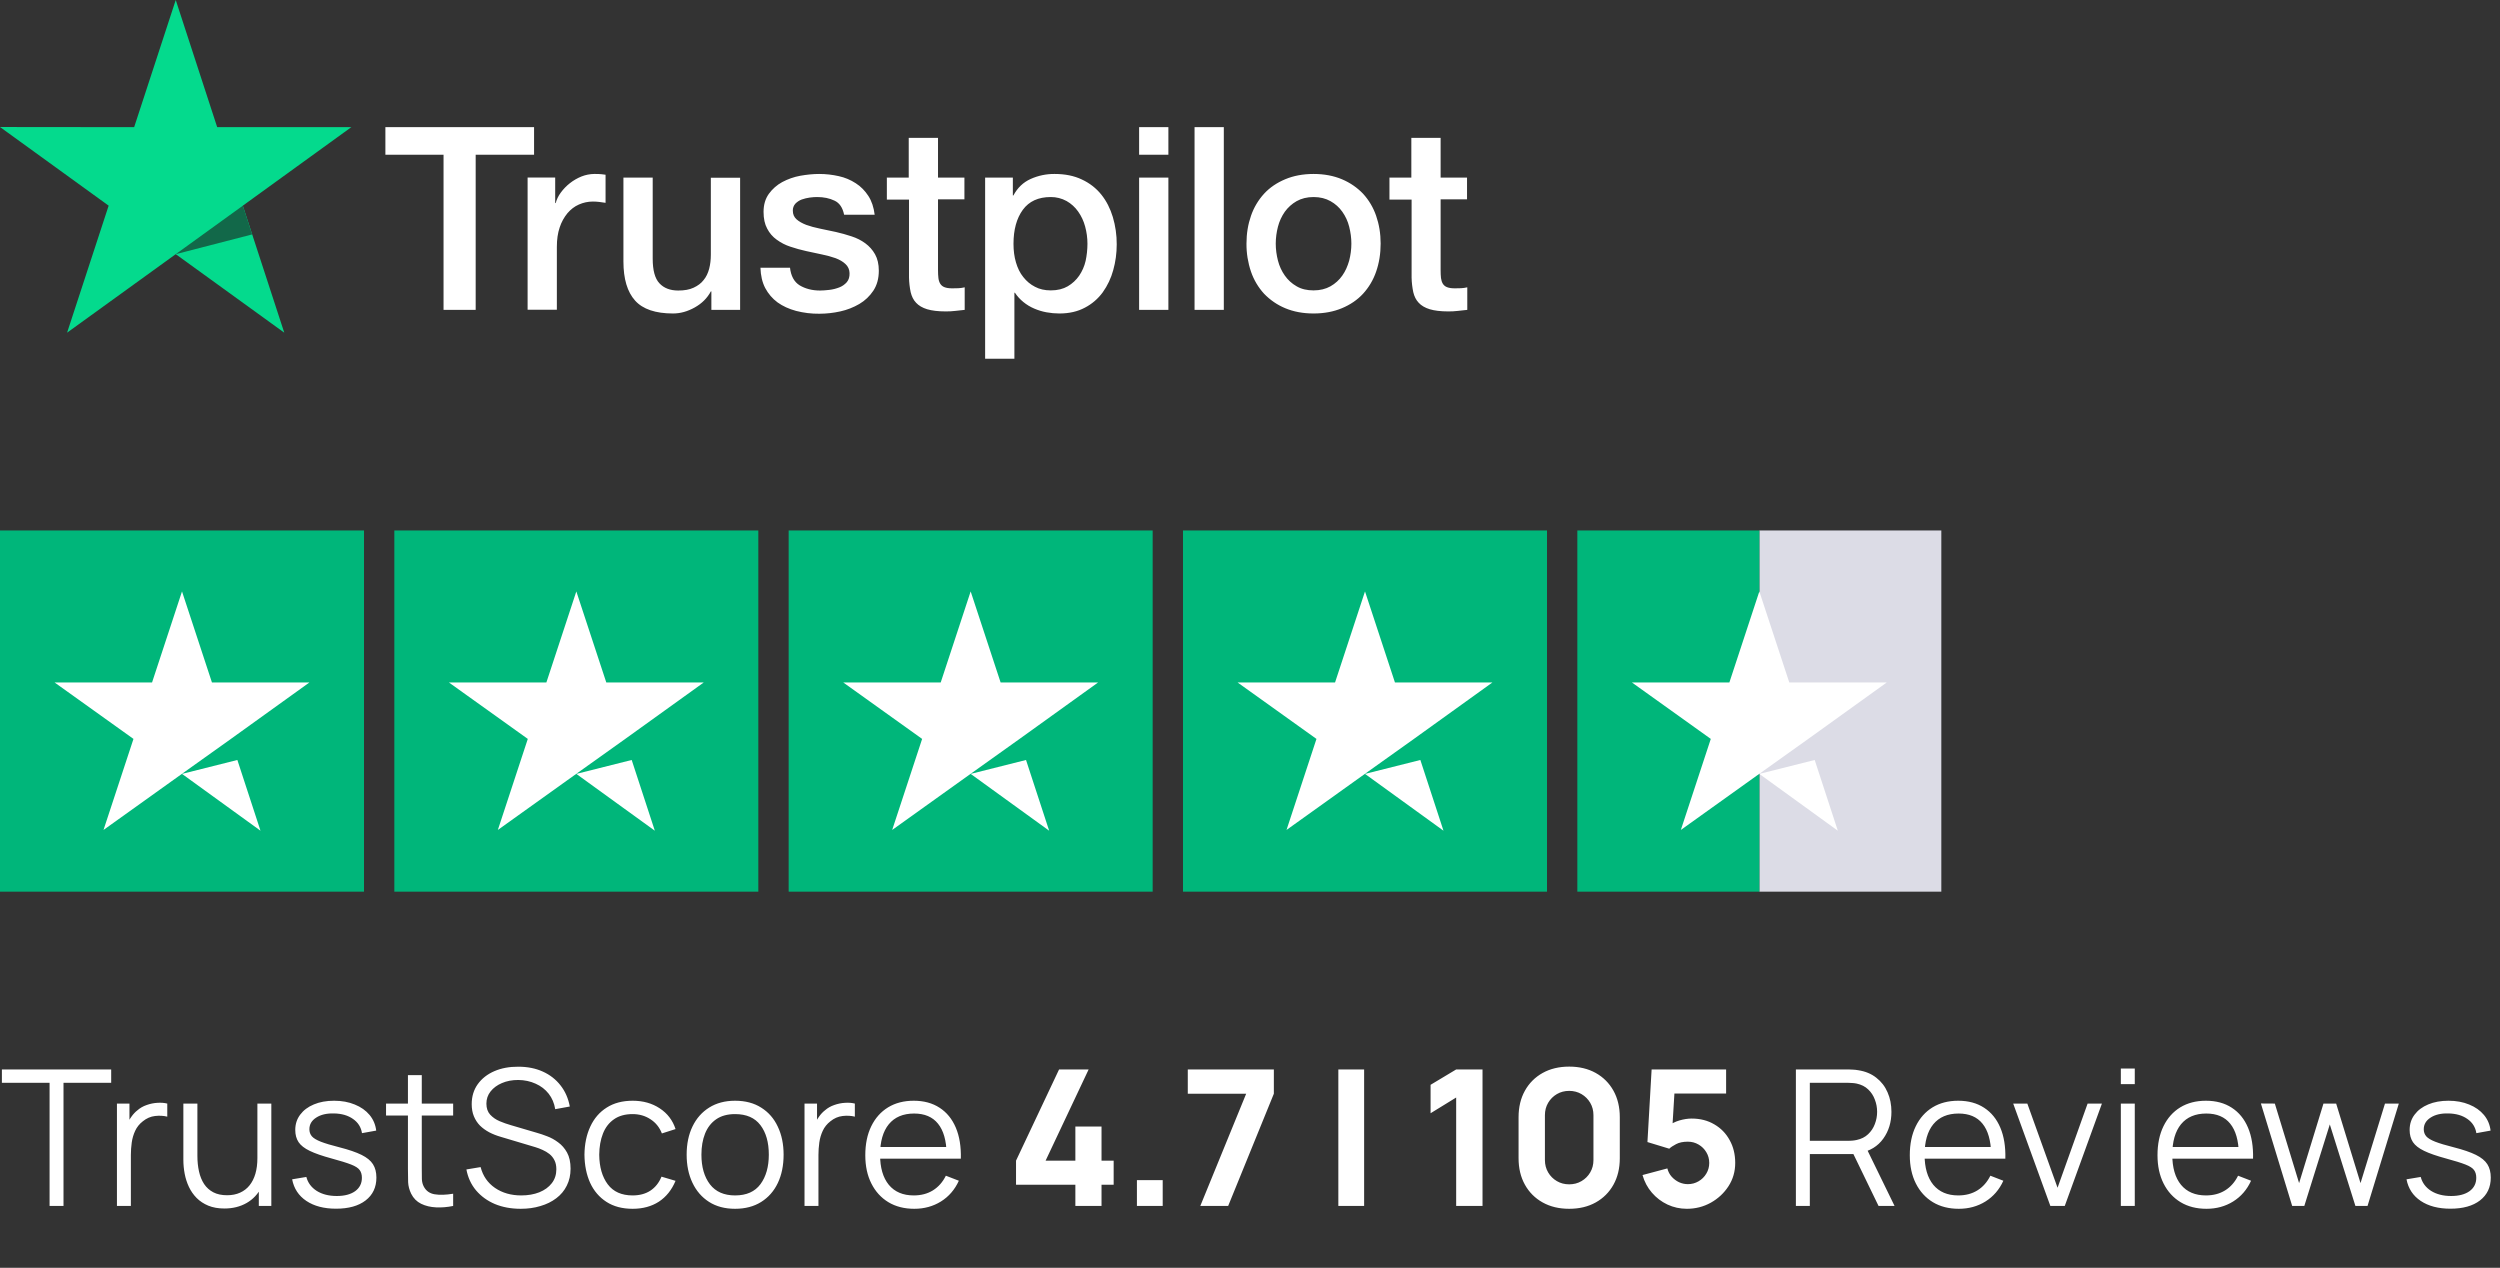
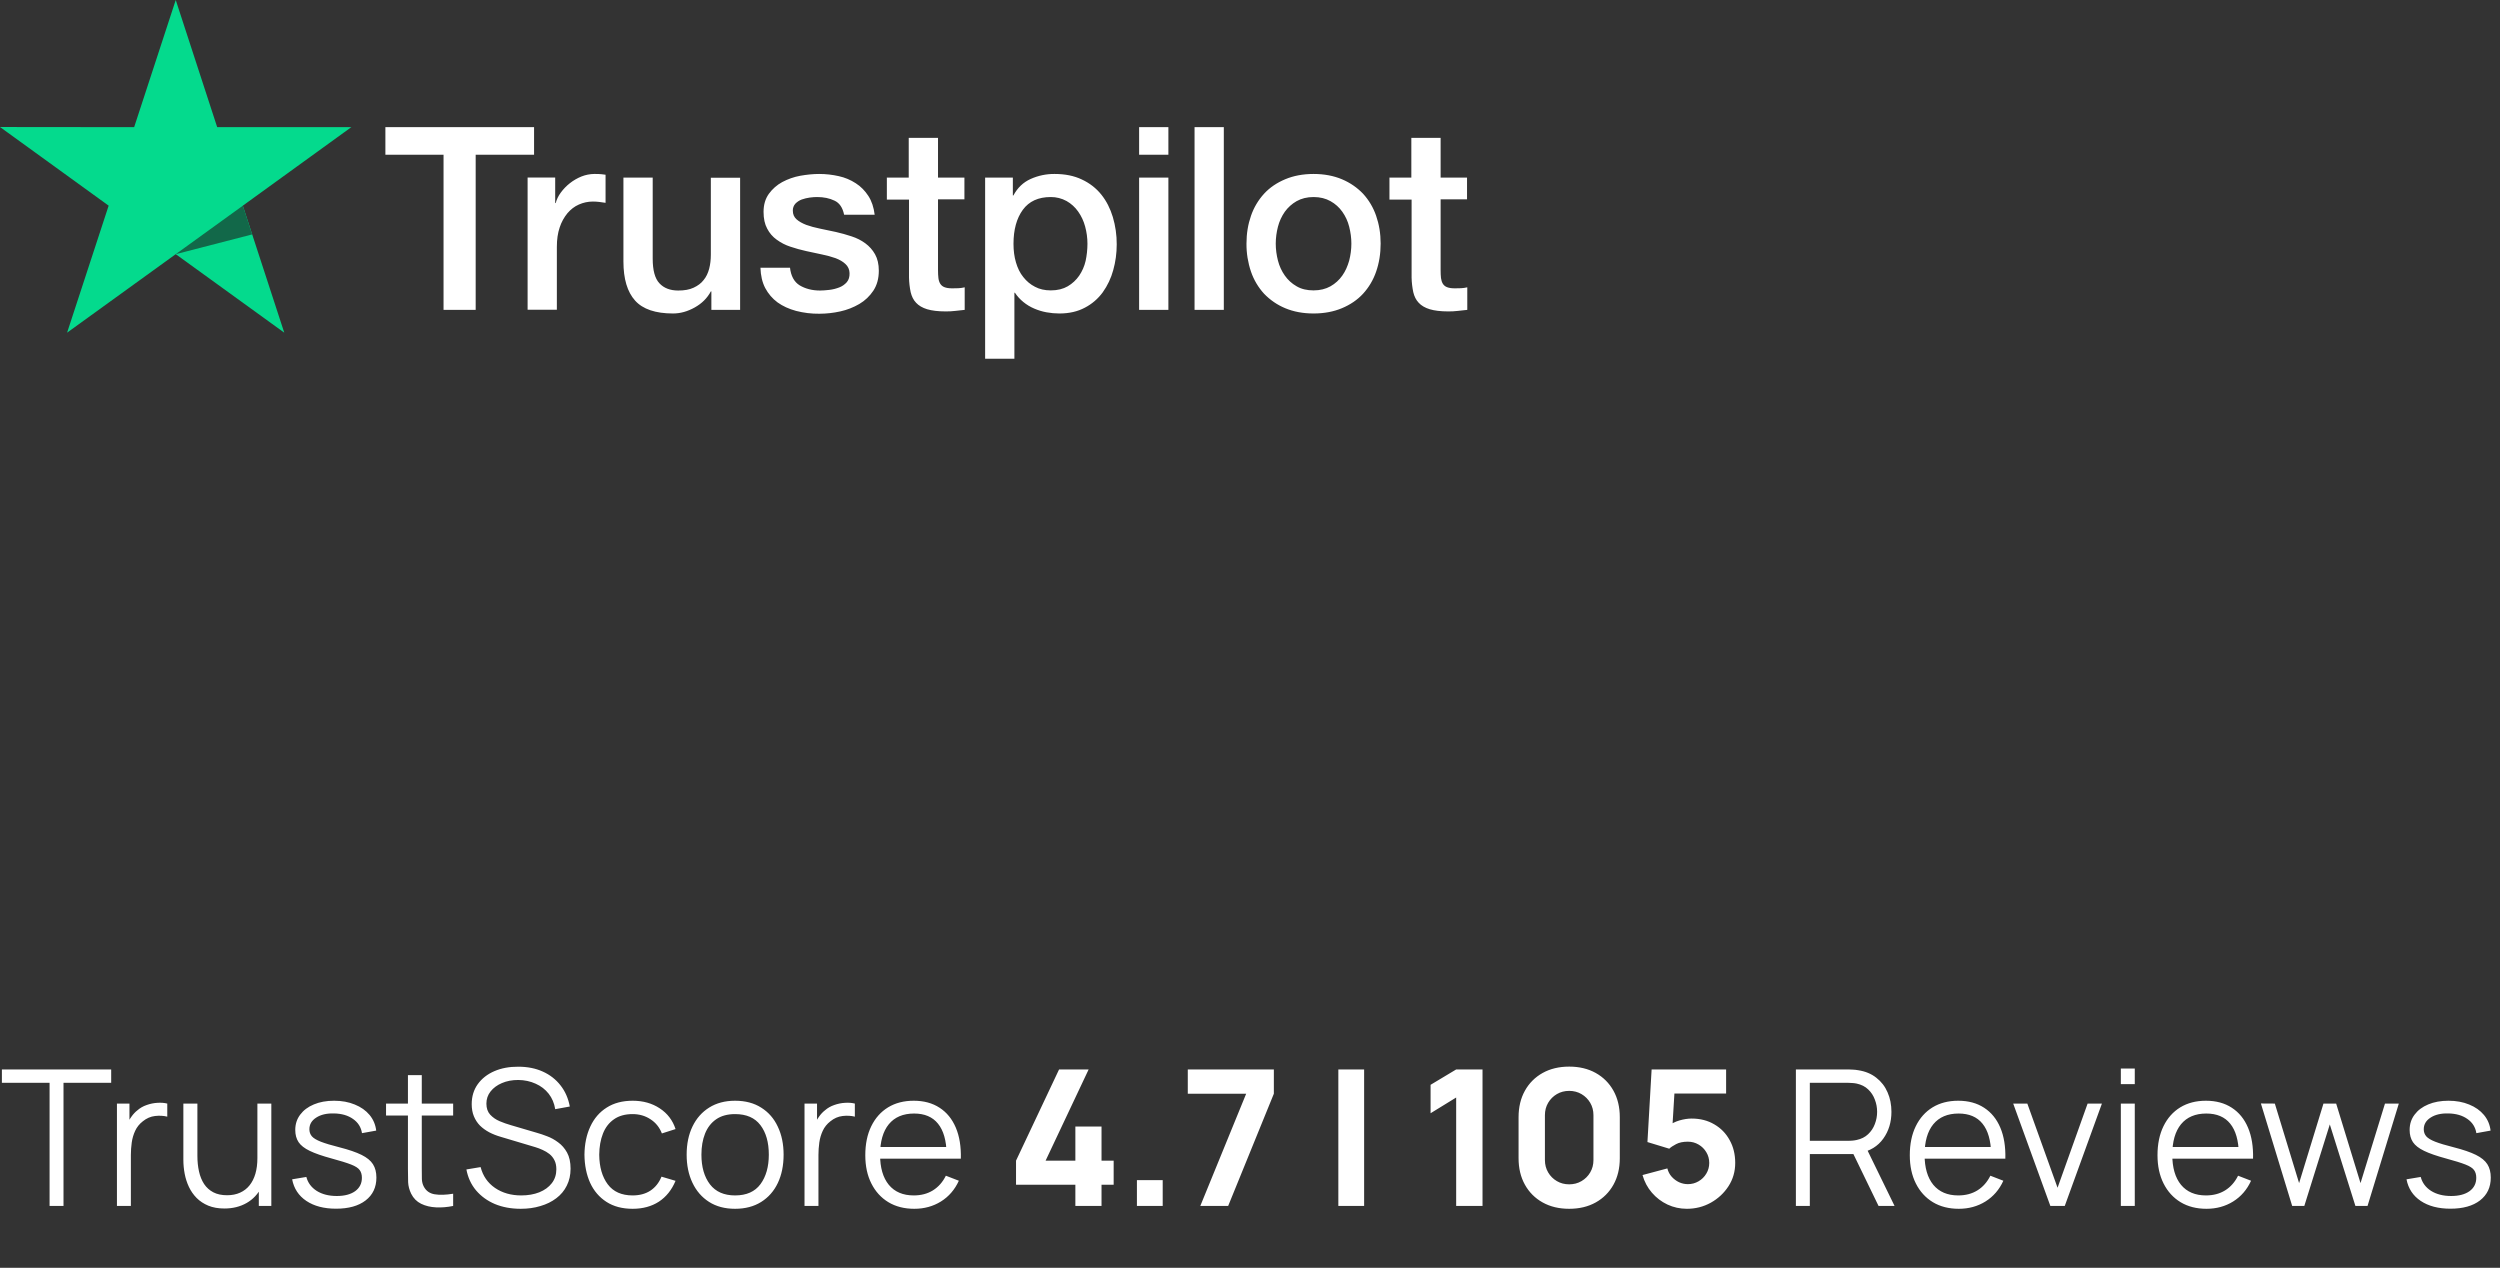
<svg xmlns="http://www.w3.org/2000/svg" width="211" height="107" viewBox="0 0 211 107" fill="none">
  <rect x="0" y="0" width="211" height="107" fill="#333333" stroke="none" />
  <path d="M4.184 101.782V91.39H0.16V90.262H9.384V91.39H5.36V101.782H4.184ZM9.87 101.782V93.142H10.926V95.222L10.718 94.95C10.814 94.694 10.939 94.46 11.094 94.246C11.249 94.028 11.417 93.849 11.598 93.71C11.822 93.513 12.083 93.364 12.382 93.262C12.681 93.156 12.982 93.094 13.286 93.078C13.59 93.057 13.867 93.078 14.118 93.142V94.246C13.803 94.166 13.459 94.148 13.086 94.19C12.713 94.233 12.369 94.382 12.054 94.638C11.766 94.862 11.55 95.132 11.406 95.446C11.262 95.756 11.166 96.086 11.118 96.438C11.07 96.785 11.046 97.129 11.046 97.47V101.782H9.87ZM18.94 101.998C18.422 101.998 17.969 101.918 17.58 101.758C17.196 101.598 16.868 101.382 16.596 101.11C16.329 100.838 16.113 100.529 15.948 100.182C15.782 99.83 15.662 99.46 15.588 99.07C15.513 98.676 15.476 98.284 15.476 97.894V93.142H16.66V97.55C16.66 98.025 16.705 98.465 16.796 98.87C16.886 99.276 17.03 99.63 17.228 99.934C17.43 100.233 17.689 100.465 18.004 100.63C18.324 100.796 18.71 100.878 19.164 100.878C19.58 100.878 19.945 100.806 20.26 100.662C20.58 100.518 20.846 100.313 21.06 100.046C21.278 99.774 21.444 99.446 21.556 99.062C21.668 98.673 21.724 98.236 21.724 97.75L22.556 97.934C22.556 98.82 22.401 99.564 22.092 100.166C21.782 100.769 21.356 101.225 20.812 101.534C20.268 101.844 19.644 101.998 18.94 101.998ZM21.844 101.782V99.654H21.724V93.142H22.9V101.782H21.844ZM28.36 102.014C27.346 102.014 26.512 101.796 25.856 101.358C25.205 100.921 24.805 100.313 24.656 99.534L25.856 99.334C25.984 99.825 26.274 100.217 26.728 100.51C27.186 100.798 27.752 100.942 28.424 100.942C29.08 100.942 29.597 100.806 29.976 100.534C30.354 100.257 30.544 99.881 30.544 99.406C30.544 99.14 30.482 98.924 30.36 98.758C30.242 98.588 30 98.43 29.632 98.286C29.264 98.142 28.714 97.972 27.984 97.774C27.2 97.561 26.586 97.348 26.144 97.134C25.701 96.921 25.386 96.676 25.2 96.398C25.013 96.116 24.92 95.772 24.92 95.366C24.92 94.876 25.058 94.446 25.336 94.078C25.613 93.705 25.997 93.417 26.488 93.214C26.978 93.006 27.549 92.902 28.2 92.902C28.85 92.902 29.432 93.009 29.944 93.222C30.461 93.43 30.877 93.724 31.192 94.102C31.506 94.481 31.693 94.921 31.752 95.422L30.552 95.638C30.472 95.132 30.218 94.732 29.792 94.438C29.37 94.14 28.834 93.985 28.184 93.974C27.57 93.958 27.072 94.076 26.688 94.326C26.304 94.572 26.112 94.9 26.112 95.31C26.112 95.54 26.181 95.737 26.32 95.902C26.458 96.062 26.709 96.214 27.072 96.358C27.44 96.502 27.962 96.66 28.64 96.83C29.434 97.033 30.058 97.246 30.512 97.47C30.965 97.694 31.288 97.958 31.48 98.262C31.672 98.566 31.768 98.942 31.768 99.39C31.768 100.206 31.464 100.849 30.856 101.318C30.253 101.782 29.421 102.014 28.36 102.014ZM38.246 101.782C37.761 101.884 37.281 101.924 36.806 101.902C36.337 101.881 35.915 101.78 35.542 101.598C35.174 101.417 34.894 101.134 34.702 100.75C34.547 100.43 34.462 100.108 34.446 99.782C34.435 99.452 34.43 99.076 34.43 98.654V90.742H35.598V98.606C35.598 98.969 35.6 99.273 35.606 99.518C35.617 99.758 35.672 99.972 35.774 100.158C35.966 100.516 36.27 100.729 36.686 100.798C37.107 100.868 37.627 100.852 38.246 100.75V101.782ZM32.582 94.15V93.142H38.246V94.15H32.582ZM43.948 102.022C43.143 102.022 42.417 101.889 41.772 101.622C41.132 101.35 40.602 100.966 40.18 100.47C39.764 99.974 39.492 99.385 39.364 98.702L40.564 98.502C40.756 99.249 41.161 99.836 41.78 100.262C42.399 100.684 43.138 100.894 43.996 100.894C44.562 100.894 45.068 100.806 45.516 100.63C45.964 100.449 46.316 100.193 46.572 99.862C46.828 99.532 46.956 99.14 46.956 98.686C46.956 98.388 46.903 98.134 46.796 97.926C46.69 97.713 46.548 97.537 46.372 97.398C46.196 97.26 46.004 97.145 45.796 97.054C45.588 96.958 45.386 96.881 45.188 96.822L42.268 95.95C41.916 95.849 41.591 95.721 41.292 95.566C40.993 95.406 40.732 95.217 40.508 94.998C40.289 94.774 40.119 94.513 39.996 94.214C39.873 93.916 39.812 93.574 39.812 93.19C39.812 92.54 39.983 91.977 40.324 91.502C40.666 91.028 41.132 90.662 41.724 90.406C42.316 90.15 42.991 90.025 43.748 90.03C44.516 90.03 45.202 90.166 45.804 90.438C46.412 90.71 46.913 91.1 47.308 91.606C47.703 92.108 47.964 92.702 48.092 93.39L46.86 93.614C46.78 93.113 46.596 92.678 46.308 92.31C46.02 91.942 45.652 91.66 45.204 91.462C44.761 91.26 44.273 91.156 43.74 91.15C43.223 91.15 42.761 91.238 42.356 91.414C41.956 91.585 41.639 91.82 41.404 92.118C41.169 92.417 41.052 92.758 41.052 93.142C41.052 93.532 41.159 93.844 41.372 94.078C41.591 94.313 41.858 94.497 42.172 94.63C42.492 94.764 42.801 94.873 43.1 94.958L45.356 95.622C45.591 95.686 45.865 95.78 46.18 95.902C46.5 96.02 46.809 96.19 47.108 96.414C47.412 96.633 47.663 96.921 47.86 97.278C48.057 97.636 48.156 98.089 48.156 98.638C48.156 99.172 48.05 99.649 47.836 100.07C47.628 100.492 47.332 100.846 46.948 101.134C46.569 101.422 46.124 101.641 45.612 101.79C45.105 101.945 44.551 102.022 43.948 102.022ZM53.392 102.022C52.522 102.022 51.786 101.828 51.184 101.438C50.581 101.049 50.122 100.513 49.807 99.83C49.498 99.142 49.338 98.353 49.328 97.462C49.338 96.556 49.504 95.761 49.824 95.078C50.144 94.39 50.605 93.857 51.208 93.478C51.81 93.094 52.541 92.902 53.4 92.902C54.274 92.902 55.034 93.116 55.679 93.542C56.33 93.969 56.776 94.553 57.016 95.294L55.864 95.662C55.661 95.145 55.338 94.745 54.895 94.462C54.458 94.174 53.957 94.03 53.392 94.03C52.757 94.03 52.231 94.177 51.816 94.47C51.4 94.758 51.09 95.161 50.888 95.678C50.685 96.196 50.581 96.79 50.575 97.462C50.586 98.497 50.826 99.329 51.295 99.958C51.765 100.582 52.464 100.894 53.392 100.894C53.978 100.894 54.477 100.761 54.888 100.494C55.303 100.222 55.618 99.828 55.831 99.31L57.016 99.662C56.696 100.43 56.226 101.017 55.608 101.422C54.989 101.822 54.25 102.022 53.392 102.022ZM62.041 102.022C61.182 102.022 60.449 101.828 59.84 101.438C59.233 101.049 58.766 100.51 58.441 99.822C58.115 99.134 57.953 98.345 57.953 97.454C57.953 96.548 58.118 95.753 58.449 95.07C58.779 94.388 59.248 93.857 59.856 93.478C60.47 93.094 61.198 92.902 62.041 92.902C62.904 92.902 63.641 93.097 64.249 93.486C64.862 93.87 65.329 94.406 65.648 95.094C65.974 95.777 66.136 96.564 66.136 97.454C66.136 98.361 65.974 99.158 65.648 99.846C65.323 100.529 64.854 101.062 64.24 101.446C63.627 101.83 62.894 102.022 62.041 102.022ZM62.041 100.894C63.001 100.894 63.715 100.577 64.184 99.942C64.654 99.302 64.888 98.473 64.888 97.454C64.888 96.409 64.651 95.577 64.177 94.958C63.707 94.34 62.995 94.03 62.041 94.03C61.395 94.03 60.862 94.177 60.441 94.47C60.025 94.758 59.712 95.161 59.505 95.678C59.302 96.19 59.2 96.782 59.2 97.454C59.2 98.494 59.441 99.329 59.92 99.958C60.401 100.582 61.107 100.894 62.041 100.894ZM67.901 101.782V93.142H68.957V95.222L68.749 94.95C68.845 94.694 68.971 94.46 69.125 94.246C69.28 94.028 69.448 93.849 69.629 93.71C69.853 93.513 70.115 93.364 70.413 93.262C70.712 93.156 71.013 93.094 71.317 93.078C71.621 93.057 71.899 93.078 72.149 93.142V94.246C71.835 94.166 71.491 94.148 71.117 94.19C70.744 94.233 70.4 94.382 70.085 94.638C69.797 94.862 69.581 95.132 69.437 95.446C69.293 95.756 69.197 96.086 69.149 96.438C69.101 96.785 69.077 97.129 69.077 97.47V101.782H67.901ZM77.167 102.022C76.324 102.022 75.593 101.836 74.975 101.462C74.361 101.089 73.884 100.564 73.543 99.886C73.201 99.209 73.031 98.414 73.031 97.502C73.031 96.558 73.199 95.742 73.535 95.054C73.871 94.366 74.343 93.836 74.951 93.462C75.564 93.089 76.287 92.902 77.119 92.902C77.972 92.902 78.7 93.1 79.303 93.494C79.905 93.884 80.361 94.444 80.671 95.174C80.98 95.905 81.121 96.777 81.095 97.79H79.895V97.374C79.873 96.254 79.631 95.409 79.167 94.838C78.708 94.268 78.036 93.982 77.151 93.982C76.223 93.982 75.511 94.284 75.015 94.886C74.524 95.489 74.279 96.348 74.279 97.462C74.279 98.55 74.524 99.396 75.015 99.998C75.511 100.596 76.212 100.894 77.119 100.894C77.737 100.894 78.276 100.753 78.735 100.47C79.199 100.182 79.564 99.769 79.831 99.23L80.927 99.654C80.585 100.406 80.081 100.99 79.415 101.406C78.753 101.817 78.004 102.022 77.167 102.022ZM73.863 97.79V96.806H80.463V97.79H73.863ZM90.761 101.782V99.99H85.753V97.958L89.385 90.262H91.881L88.249 97.958H90.761V95.078H92.969V97.958H93.993V99.99H92.969V101.782H90.761ZM95.956 101.782V99.606H98.132V101.782H95.956ZM101.305 101.782L105.177 92.31H100.249V90.262H107.513V92.31L103.657 101.782H101.305ZM112.956 101.782V90.262H115.132V101.782H112.956ZM122.901 101.782V92.63L120.741 93.958V91.558L122.901 90.262H125.125V101.782H122.901ZM132.439 102.022C131.586 102.022 130.839 101.844 130.199 101.486C129.559 101.129 129.06 100.63 128.703 99.99C128.346 99.35 128.167 98.604 128.167 97.75V94.294C128.167 93.441 128.346 92.694 128.703 92.054C129.06 91.414 129.559 90.916 130.199 90.558C130.839 90.201 131.586 90.022 132.439 90.022C133.292 90.022 134.039 90.201 134.679 90.558C135.319 90.916 135.818 91.414 136.175 92.054C136.532 92.694 136.711 93.441 136.711 94.294V97.75C136.711 98.604 136.532 99.35 136.175 99.99C135.818 100.63 135.319 101.129 134.679 101.486C134.039 101.844 133.292 102.022 132.439 102.022ZM132.439 99.958C132.823 99.958 133.17 99.868 133.479 99.686C133.788 99.505 134.034 99.26 134.215 98.95C134.396 98.641 134.487 98.294 134.487 97.91V94.118C134.487 93.734 134.396 93.388 134.215 93.078C134.034 92.769 133.788 92.524 133.479 92.342C133.17 92.161 132.823 92.07 132.439 92.07C132.055 92.07 131.708 92.161 131.399 92.342C131.09 92.524 130.844 92.769 130.663 93.078C130.482 93.388 130.391 93.734 130.391 94.118V97.91C130.391 98.294 130.482 98.641 130.663 98.95C130.844 99.26 131.09 99.505 131.399 99.686C131.708 99.868 132.055 99.958 132.439 99.958ZM142.372 102.022C141.791 102.022 141.244 101.902 140.732 101.662C140.225 101.422 139.788 101.089 139.42 100.662C139.052 100.236 138.788 99.74 138.628 99.174L140.724 98.614C140.793 98.886 140.916 99.121 141.092 99.318C141.273 99.516 141.481 99.67 141.716 99.782C141.956 99.889 142.201 99.942 142.452 99.942C142.783 99.942 143.084 99.862 143.356 99.702C143.633 99.542 143.852 99.326 144.012 99.054C144.177 98.782 144.26 98.481 144.26 98.15C144.26 97.82 144.177 97.518 144.012 97.246C143.852 96.974 143.633 96.758 143.356 96.598C143.084 96.438 142.783 96.358 142.452 96.358C142.047 96.358 141.716 96.428 141.46 96.566C141.204 96.7 141.012 96.828 140.884 96.95L139.044 96.39L139.396 90.262H145.684V92.294H140.596L141.364 91.574L141.124 95.526L140.756 95.078C141.044 94.844 141.372 94.673 141.74 94.566C142.108 94.46 142.452 94.406 142.772 94.406C143.497 94.406 144.135 94.569 144.684 94.894C145.239 95.214 145.671 95.657 145.98 96.222C146.295 96.782 146.452 97.425 146.452 98.15C146.452 98.876 146.263 99.532 145.884 100.118C145.505 100.7 145.007 101.164 144.388 101.51C143.769 101.852 143.097 102.022 142.372 102.022ZM151.573 101.782V90.262H156.021C156.133 90.262 156.258 90.268 156.397 90.278C156.541 90.284 156.685 90.3 156.829 90.326C157.432 90.417 157.941 90.628 158.357 90.958C158.778 91.284 159.096 91.694 159.309 92.19C159.528 92.686 159.637 93.236 159.637 93.838C159.637 94.708 159.408 95.462 158.949 96.102C158.49 96.742 157.834 97.145 156.981 97.31L156.573 97.406H152.749V101.782H151.573ZM158.549 101.782L156.277 97.094L157.405 96.662L159.901 101.782H158.549ZM152.749 96.286H155.989C156.085 96.286 156.197 96.281 156.325 96.27C156.453 96.26 156.578 96.241 156.701 96.214C157.096 96.129 157.418 95.966 157.669 95.726C157.925 95.486 158.114 95.201 158.237 94.87C158.365 94.54 158.429 94.196 158.429 93.838C158.429 93.481 158.365 93.137 158.237 92.806C158.114 92.47 157.925 92.182 157.669 91.942C157.418 91.702 157.096 91.54 156.701 91.454C156.578 91.428 156.453 91.412 156.325 91.406C156.197 91.396 156.085 91.39 155.989 91.39H152.749V96.286ZM165.323 102.022C164.48 102.022 163.75 101.836 163.131 101.462C162.518 101.089 162.04 100.564 161.699 99.886C161.358 99.209 161.187 98.414 161.187 97.502C161.187 96.558 161.355 95.742 161.691 95.054C162.027 94.366 162.499 93.836 163.107 93.462C163.72 93.089 164.443 92.902 165.275 92.902C166.128 92.902 166.856 93.1 167.459 93.494C168.062 93.884 168.518 94.444 168.827 95.174C169.136 95.905 169.278 96.777 169.251 97.79H168.051V97.374C168.03 96.254 167.787 95.409 167.323 94.838C166.864 94.268 166.192 93.982 165.307 93.982C164.379 93.982 163.667 94.284 163.171 94.886C162.68 95.489 162.435 96.348 162.435 97.462C162.435 98.55 162.68 99.396 163.171 99.998C163.667 100.596 164.368 100.894 165.275 100.894C165.894 100.894 166.432 100.753 166.891 100.47C167.355 100.182 167.72 99.769 167.987 99.23L169.083 99.654C168.742 100.406 168.238 100.99 167.571 101.406C166.91 101.817 166.16 102.022 165.323 102.022ZM162.019 97.79V96.806H168.619V97.79H162.019ZM173.05 101.782L169.914 93.142H171.106L173.658 100.246L176.194 93.142H177.402L174.266 101.782H173.05ZM178.999 91.502V90.182H180.175V91.502H178.999ZM178.999 101.782V93.142H180.175V101.782H178.999ZM186.229 102.022C185.386 102.022 184.656 101.836 184.037 101.462C183.424 101.089 182.946 100.564 182.605 99.886C182.264 99.209 182.093 98.414 182.093 97.502C182.093 96.558 182.261 95.742 182.597 95.054C182.933 94.366 183.405 93.836 184.013 93.462C184.626 93.089 185.349 92.902 186.181 92.902C187.034 92.902 187.762 93.1 188.365 93.494C188.968 93.884 189.424 94.444 189.733 95.174C190.042 95.905 190.184 96.777 190.157 97.79H188.957V97.374C188.936 96.254 188.693 95.409 188.229 94.838C187.77 94.268 187.098 93.982 186.213 93.982C185.285 93.982 184.573 94.284 184.077 94.886C183.586 95.489 183.341 96.348 183.341 97.462C183.341 98.55 183.586 99.396 184.077 99.998C184.573 100.596 185.274 100.894 186.181 100.894C186.8 100.894 187.338 100.753 187.797 100.47C188.261 100.182 188.626 99.769 188.893 99.23L189.989 99.654C189.648 100.406 189.144 100.99 188.477 101.406C187.816 101.817 187.066 102.022 186.229 102.022ZM182.925 97.79V96.806H189.525V97.79H182.925ZM193.46 101.782L190.82 93.134L191.996 93.142L194.044 99.854L196.1 93.142H197.172L199.228 99.854L201.292 93.142H202.46L199.82 101.782H198.796L196.636 94.902L194.484 101.782H193.46ZM206.813 102.014C205.799 102.014 204.965 101.796 204.309 101.358C203.658 100.921 203.258 100.313 203.109 99.534L204.309 99.334C204.437 99.825 204.727 100.217 205.181 100.51C205.639 100.798 206.205 100.942 206.877 100.942C207.533 100.942 208.05 100.806 208.429 100.534C208.807 100.257 208.997 99.881 208.997 99.406C208.997 99.14 208.935 98.924 208.813 98.758C208.695 98.588 208.453 98.43 208.085 98.286C207.717 98.142 207.167 97.972 206.437 97.774C205.653 97.561 205.039 97.348 204.597 97.134C204.154 96.921 203.839 96.676 203.653 96.398C203.466 96.116 203.373 95.772 203.373 95.366C203.373 94.876 203.511 94.446 203.789 94.078C204.066 93.705 204.45 93.417 204.941 93.214C205.431 93.006 206.002 92.902 206.653 92.902C207.303 92.902 207.885 93.009 208.397 93.222C208.914 93.43 209.33 93.724 209.645 94.102C209.959 94.481 210.146 94.921 210.205 95.422L209.005 95.638C208.925 95.132 208.671 94.732 208.245 94.438C207.823 94.14 207.287 93.985 206.637 93.974C206.023 93.958 205.525 94.076 205.141 94.326C204.757 94.572 204.565 94.9 204.565 95.31C204.565 95.54 204.634 95.737 204.773 95.902C204.911 96.062 205.162 96.214 205.525 96.358C205.893 96.502 206.415 96.66 207.093 96.83C207.887 97.033 208.511 97.246 208.965 97.47C209.418 97.694 209.741 97.958 209.933 98.262C210.125 98.566 210.221 98.942 210.221 99.39C210.221 100.206 209.917 100.849 209.309 101.318C208.706 101.782 207.874 102.014 206.813 102.014Z" fill="white" />
  <g clip-path="url(#clip0_106_344)">
    <path d="M30.722 44.773H0V75.256H30.722V44.773Z" fill="#00B67A" />
    <path d="M64.003 44.773H33.282V75.256H64.003V44.773Z" fill="#00B67A" />
-     <path d="M97.285 44.773H66.563V75.256H97.285V44.773Z" fill="#00B67A" />
-     <path d="M130.567 44.773H99.845V75.256H130.567V44.773Z" fill="#00B67A" />
    <path d="M163.848 44.773H148.488V75.256H163.848V44.773Z" fill="#DCDCE6" />
    <path d="M148.488 44.773H133.127V75.256H148.488V44.773Z" fill="#00B67A" />
    <path d="M15.361 65.317L20.033 64.142L21.985 70.112L15.361 65.317ZM26.113 57.601H17.889L15.361 49.916L12.833 57.601H4.608L11.265 62.364L8.736 70.048L15.393 65.285L19.489 62.364L26.113 57.601Z" fill="white" />
    <path d="M48.642 65.317L53.315 64.142L55.267 70.112L48.642 65.317ZM59.395 57.601H51.171L48.642 49.916L46.114 57.601H37.89L44.546 62.364L42.018 70.048L48.674 65.285L52.771 62.364L59.395 57.601Z" fill="white" />
-     <path d="M81.924 65.317L86.596 64.142L88.549 70.112L81.924 65.317ZM92.677 57.601H84.452L81.924 49.916L79.396 57.601H71.172L77.828 62.364L75.3 70.048L81.956 65.285L86.052 62.364L92.677 57.601Z" fill="white" />
+     <path d="M81.924 65.317L86.596 64.142L88.549 70.112L81.924 65.317ZM92.677 57.601H84.452L81.924 49.916L79.396 57.601H71.172L77.828 62.364L75.3 70.048L81.956 65.285L92.677 57.601Z" fill="white" />
    <path d="M115.206 65.317L119.878 64.142L121.83 70.112L115.206 65.317ZM125.958 57.601H117.734L115.206 49.916L112.678 57.601H104.453L111.11 62.364L108.582 70.048L115.238 65.285L119.334 62.364L125.958 57.601Z" fill="white" />
    <path d="M148.488 65.317L153.16 64.142L155.112 70.112L148.488 65.317ZM159.24 57.601H151.016L148.488 49.916L145.959 57.601H137.735L144.391 62.364L141.863 70.048L148.52 65.285L152.616 62.364L159.24 57.601Z" fill="white" />
  </g>
  <g clip-path="url(#clip1_106_344)">
    <path d="M32.539 10.732H45.075V13.06H40.147V26.152H37.435V13.06H32.527V10.731H32.538L32.539 10.732ZM44.54 14.986H46.858V17.141H46.901C46.978 16.837 47.12 16.543 47.328 16.259C47.772 15.652 48.374 15.181 49.066 14.899C49.417 14.758 49.792 14.684 50.17 14.681C50.453 14.681 50.661 14.692 50.771 14.704C50.88 14.714 50.989 14.736 51.109 14.747V17.119C50.932 17.088 50.753 17.062 50.574 17.043C50.396 17.021 50.217 17.011 50.038 17.011C49.622 17.011 49.229 17.098 48.858 17.262C48.486 17.424 48.169 17.674 47.896 17.991C47.606 18.344 47.383 18.75 47.24 19.187C47.076 19.666 46.999 20.209 46.999 20.831V26.141H44.53V14.986H44.54ZM62.466 26.153H60.04V24.596H59.995C59.689 25.163 59.242 25.61 58.64 25.947C58.039 26.284 57.427 26.458 56.804 26.458C55.328 26.458 54.256 26.099 53.602 25.369C52.946 24.64 52.617 23.541 52.617 22.072V14.987H55.088V21.832C55.088 22.812 55.274 23.509 55.657 23.911C56.028 24.314 56.563 24.521 57.241 24.521C57.766 24.521 58.192 24.445 58.541 24.281C58.892 24.118 59.175 23.911 59.383 23.639C59.602 23.378 59.755 23.052 59.854 22.681C59.951 22.311 59.995 21.909 59.995 21.474V14.998H62.466V26.153ZM66.674 22.573C66.751 23.29 67.023 23.792 67.494 24.085C67.974 24.369 68.543 24.521 69.21 24.521C69.44 24.521 69.702 24.499 69.997 24.466C70.292 24.433 70.576 24.357 70.828 24.26C71.09 24.162 71.297 24.009 71.472 23.814C71.636 23.616 71.712 23.367 71.702 23.052C71.7 22.905 71.668 22.761 71.608 22.628C71.548 22.494 71.461 22.375 71.352 22.279C71.133 22.073 70.861 21.92 70.521 21.789C70.142 21.656 69.755 21.551 69.362 21.474C68.925 21.387 68.488 21.288 68.04 21.19C67.59 21.091 67.144 20.968 66.707 20.82C66.296 20.687 65.909 20.488 65.559 20.233C65.219 19.992 64.941 19.671 64.75 19.297C64.543 18.916 64.444 18.448 64.444 17.882C64.444 17.272 64.597 16.772 64.892 16.358C65.19 15.947 65.575 15.609 66.018 15.368C66.495 15.113 67.007 14.933 67.537 14.835C68.094 14.737 68.631 14.682 69.133 14.682C69.712 14.682 70.27 14.748 70.795 14.868C71.304 14.978 71.789 15.181 72.226 15.466C72.653 15.738 73.002 16.097 73.287 16.533C73.571 16.968 73.746 17.501 73.822 18.121H71.243C71.122 17.534 70.86 17.132 70.434 16.935C70.008 16.729 69.516 16.63 68.969 16.63C68.794 16.63 68.586 16.641 68.347 16.674C68.116 16.706 67.888 16.76 67.668 16.837C67.467 16.913 67.284 17.031 67.133 17.185C67.059 17.266 67.002 17.36 66.965 17.463C66.927 17.566 66.91 17.675 66.915 17.784C66.915 18.089 67.023 18.328 67.231 18.513C67.439 18.698 67.712 18.85 68.051 18.981C68.39 19.101 68.773 19.21 69.21 19.297C69.647 19.384 70.094 19.482 70.555 19.58C71.002 19.678 71.439 19.809 71.877 19.95C72.314 20.091 72.696 20.288 73.036 20.538C73.374 20.788 73.648 21.093 73.855 21.463C74.063 21.832 74.172 22.3 74.172 22.845C74.172 23.508 74.019 24.064 73.712 24.532C73.407 24.989 73.014 25.369 72.532 25.653C72.029 25.947 71.483 26.16 70.915 26.284C70.336 26.413 69.746 26.478 69.154 26.479C68.491 26.487 67.83 26.406 67.188 26.24C66.586 26.077 66.062 25.837 65.625 25.523C65.193 25.204 64.838 24.791 64.586 24.314C64.335 23.835 64.203 23.258 64.182 22.594H66.674V22.573ZM74.828 14.988H76.697V11.635H79.168V14.988H81.397V16.826H79.168V22.791C79.168 23.051 79.179 23.27 79.201 23.465C79.222 23.651 79.277 23.814 79.354 23.944C79.438 24.08 79.565 24.184 79.714 24.238C79.879 24.303 80.086 24.336 80.371 24.336C80.545 24.336 80.72 24.336 80.895 24.325C81.07 24.314 81.244 24.293 81.42 24.249V26.153C81.146 26.186 80.873 26.208 80.622 26.24C80.357 26.271 80.09 26.286 79.824 26.284C79.168 26.284 78.644 26.218 78.249 26.099C77.856 25.979 77.539 25.794 77.32 25.555C77.091 25.316 76.949 25.021 76.861 24.662C76.776 24.258 76.729 23.846 76.72 23.433V16.846H74.851V14.985H74.829L74.828 14.988ZM83.145 14.988H85.485V16.5H85.529C85.878 15.847 86.359 15.389 86.982 15.107C87.618 14.82 88.308 14.675 89.005 14.682C89.889 14.682 90.654 14.835 91.311 15.15C91.966 15.455 92.513 15.88 92.95 16.423C93.387 16.968 93.704 17.599 93.923 18.318C94.145 19.066 94.256 19.843 94.251 20.625C94.251 21.375 94.153 22.104 93.956 22.802C93.774 23.474 93.474 24.108 93.07 24.673C92.673 25.217 92.157 25.66 91.562 25.968C90.95 26.294 90.24 26.458 89.409 26.458C89.046 26.457 88.684 26.424 88.326 26.359C87.97 26.294 87.622 26.188 87.289 26.044C86.958 25.904 86.648 25.717 86.37 25.488C86.095 25.266 85.855 25.002 85.659 24.706H85.615V30.278H83.145V14.986V14.988ZM91.781 20.581C91.781 20.084 91.715 19.59 91.584 19.112C91.463 18.659 91.263 18.231 90.993 17.85C90.737 17.487 90.405 17.185 90.021 16.968C89.608 16.741 89.146 16.625 88.677 16.63C87.638 16.63 86.851 16.989 86.326 17.708C85.802 18.426 85.539 19.385 85.539 20.581C85.539 21.146 85.605 21.669 85.747 22.148C85.888 22.627 86.086 23.041 86.37 23.389C86.644 23.738 86.971 24.009 87.354 24.205C87.736 24.412 88.185 24.509 88.687 24.509C89.256 24.509 89.726 24.39 90.119 24.162C90.5 23.939 90.829 23.635 91.081 23.27C91.332 22.899 91.519 22.485 91.627 22.018C91.728 21.546 91.779 21.064 91.781 20.581ZM96.141 10.732H98.612V13.061H96.141V10.732ZM96.141 14.987H98.612V26.153H96.141V14.987ZM100.82 10.732H103.29V26.153H100.82V10.732ZM110.865 26.458C109.968 26.458 109.17 26.305 108.471 26.012C107.801 25.734 107.195 25.319 106.69 24.793C106.199 24.256 105.822 23.623 105.585 22.931C105.325 22.169 105.196 21.366 105.203 20.559C105.203 19.71 105.334 18.927 105.585 18.208C105.823 17.518 106.199 16.884 106.69 16.348C107.17 15.825 107.772 15.423 108.471 15.129C109.17 14.835 109.968 14.682 110.865 14.682C111.761 14.682 112.559 14.835 113.259 15.129C113.958 15.423 114.548 15.837 115.04 16.348C115.531 16.884 115.907 17.517 116.144 18.208C116.395 18.927 116.526 19.71 116.526 20.559C116.526 21.42 116.395 22.213 116.144 22.931C115.907 23.623 115.531 24.257 115.04 24.793C114.559 25.316 113.958 25.718 113.259 26.012C112.559 26.305 111.761 26.458 110.865 26.458ZM110.865 24.509C111.412 24.509 111.892 24.39 112.296 24.162C112.69 23.939 113.03 23.631 113.291 23.258C113.553 22.889 113.739 22.463 113.871 21.995C113.991 21.527 114.056 21.049 114.056 20.559C114.056 20.08 113.991 19.612 113.871 19.134C113.758 18.68 113.561 18.251 113.291 17.871C113.03 17.502 112.69 17.197 112.296 16.979C111.892 16.75 111.412 16.63 110.865 16.63C110.318 16.63 109.837 16.75 109.433 16.979C109.042 17.201 108.703 17.505 108.439 17.871C108.172 18.253 107.976 18.681 107.859 19.134C107.738 19.599 107.675 20.078 107.673 20.559C107.673 21.049 107.739 21.527 107.859 21.995C107.979 22.463 108.176 22.889 108.439 23.258C108.7 23.628 109.029 23.933 109.433 24.162C109.837 24.401 110.318 24.509 110.865 24.509ZM117.248 14.988H119.117V11.635H121.588V14.988H123.817V16.826H121.588V22.791C121.588 23.051 121.598 23.27 121.619 23.465C121.642 23.651 121.696 23.814 121.773 23.944C121.857 24.081 121.984 24.184 122.133 24.238C122.298 24.303 122.505 24.336 122.79 24.336C122.964 24.336 123.139 24.336 123.314 24.325C123.489 24.314 123.664 24.293 123.839 24.249V26.153C123.565 26.186 123.292 26.208 123.041 26.24C122.776 26.271 122.51 26.286 122.243 26.284C121.588 26.284 121.062 26.218 120.669 26.099C120.276 25.979 119.958 25.794 119.74 25.555C119.511 25.316 119.368 25.021 119.281 24.662C119.196 24.258 119.148 23.846 119.139 23.433V16.846H117.27V14.985H117.248V14.988Z" fill="white" />
    <path d="M29.653 10.731H18.33L14.832 0L11.322 10.732L0 10.72L9.17 17.358L5.662 28.078L14.832 21.451L23.992 28.078L20.494 17.358L29.653 10.731Z" fill="#04DA8D" />
    <path d="M21.281 19.786L20.494 17.359L14.832 21.451L21.281 19.786Z" fill="#126849" />
  </g>
  <defs>
    <clipPath id="clip0_106_344">
-       <rect width="163.848" height="30.483" fill="white" transform="translate(0 44.773)" />
-     </clipPath>
+       </clipPath>
    <clipPath id="clip1_106_344">
      <rect width="123.839" height="30.483" fill="white" />
    </clipPath>
  </defs>
</svg>